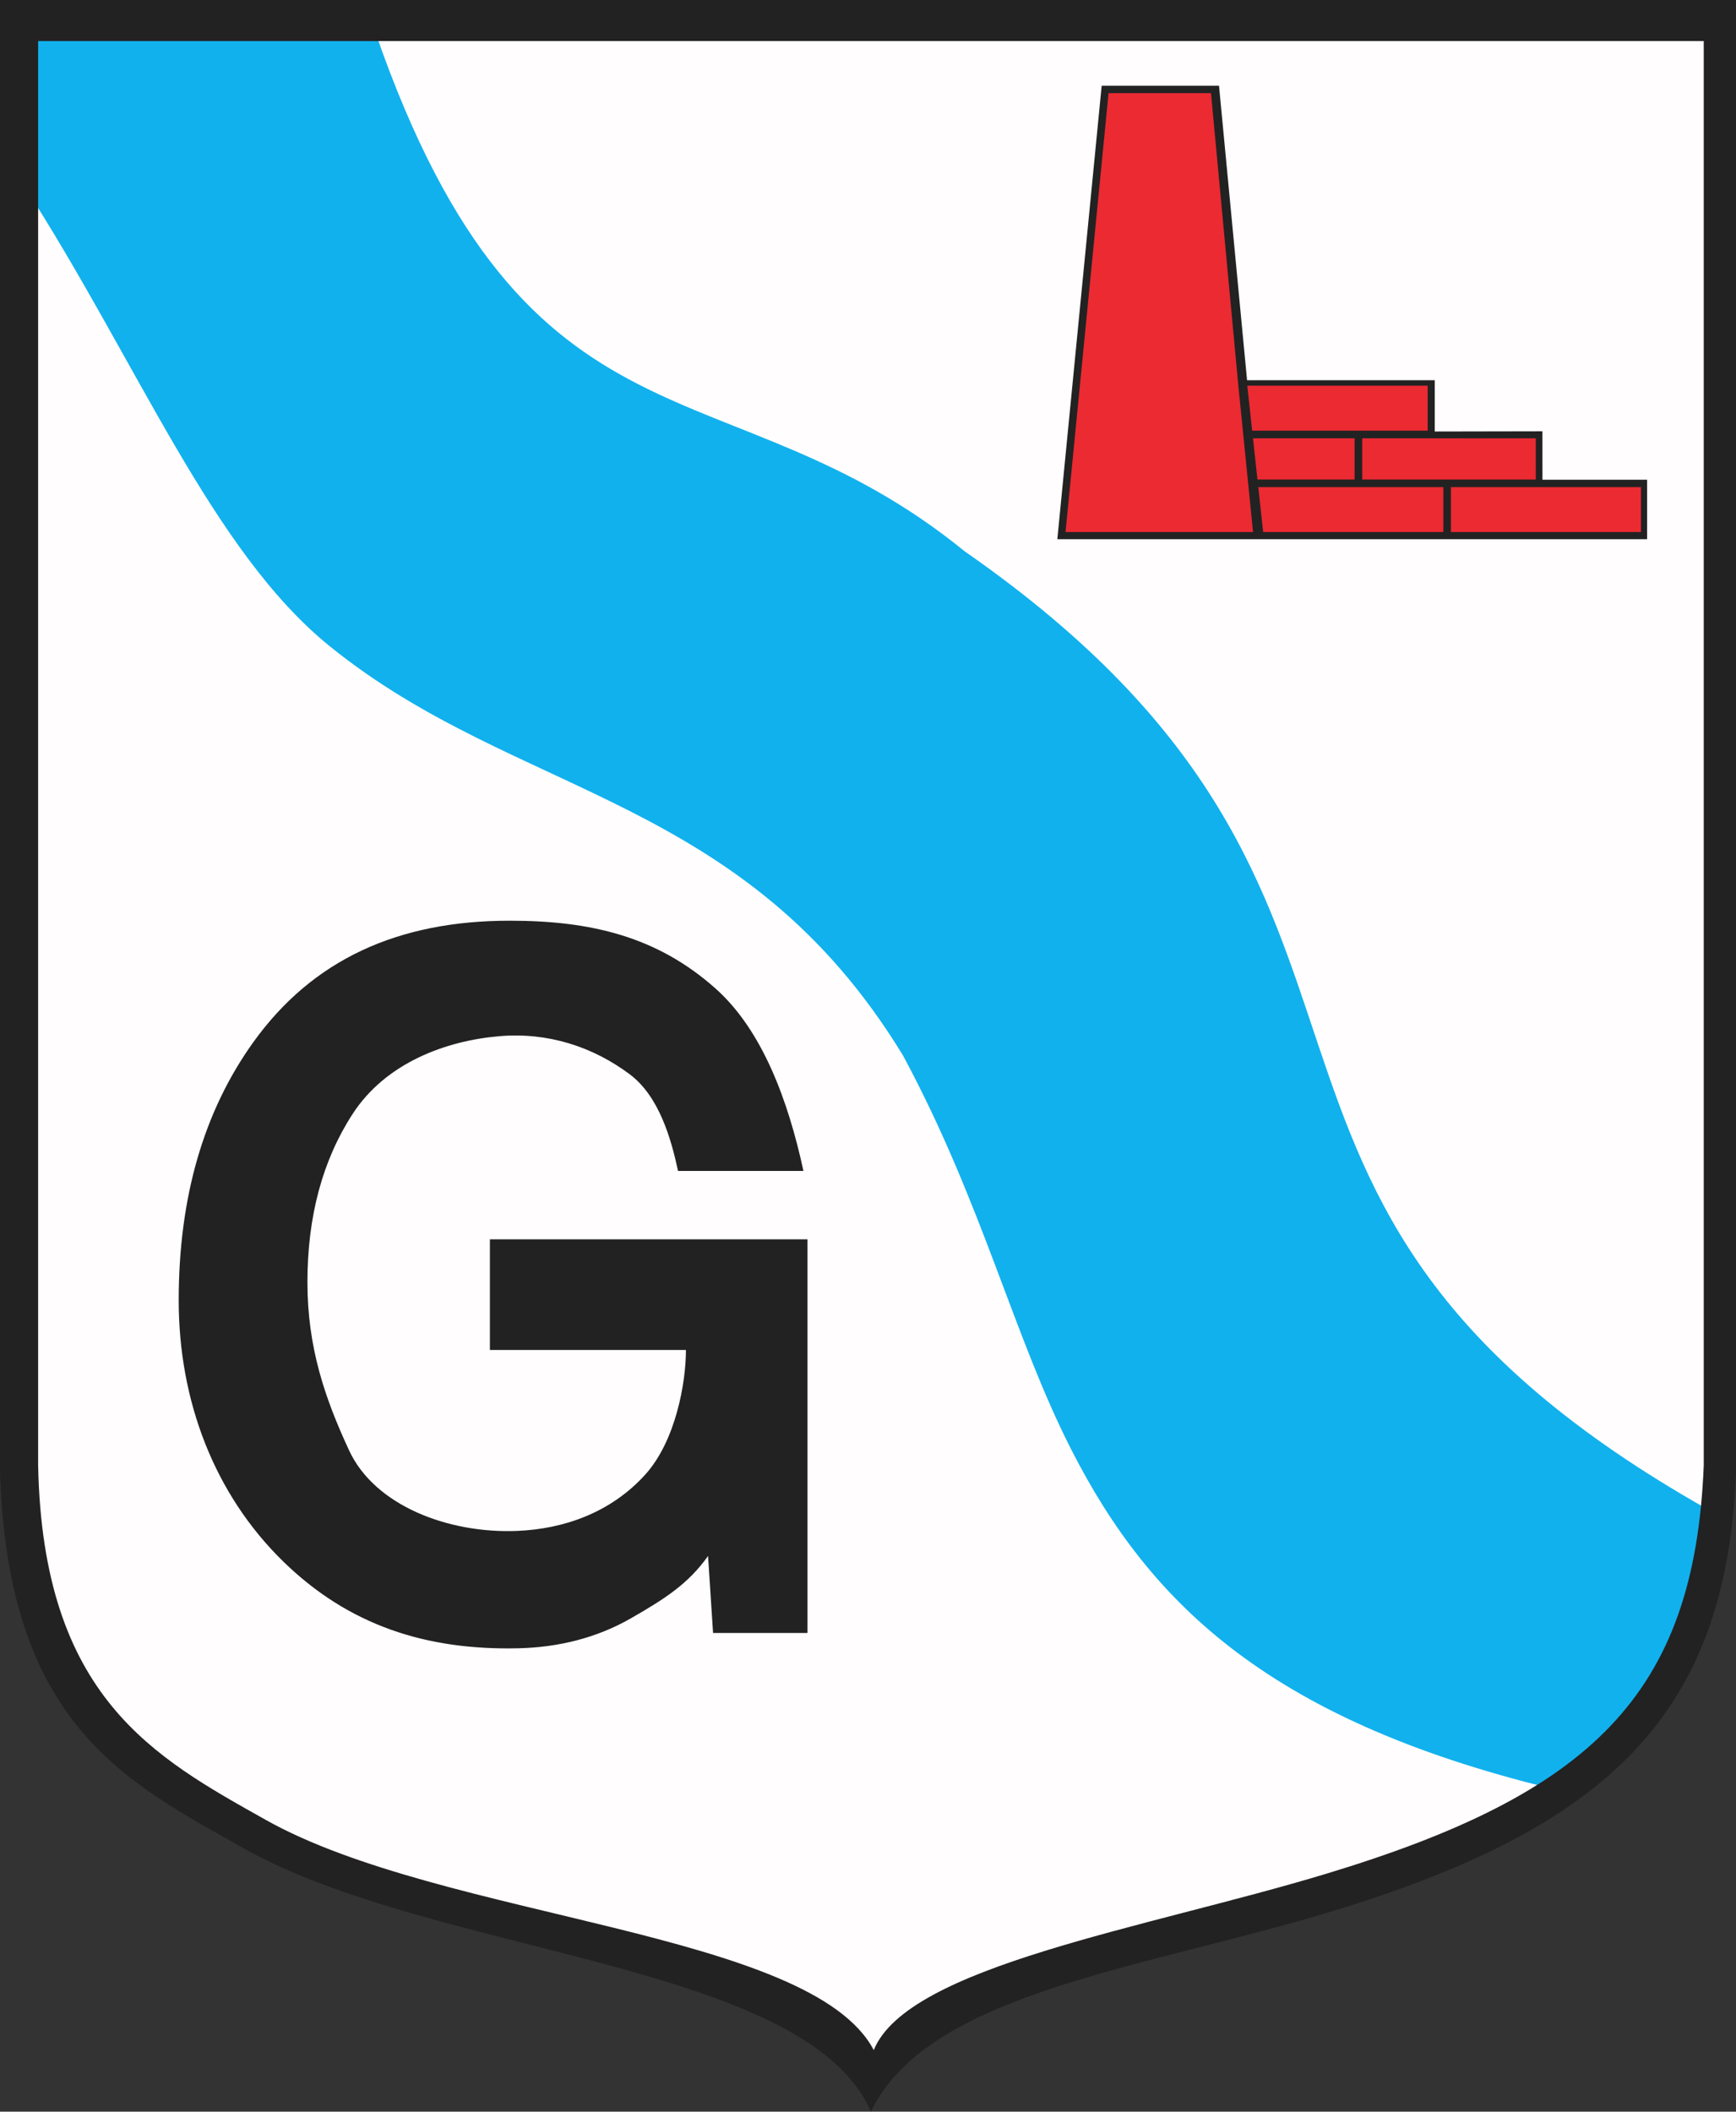
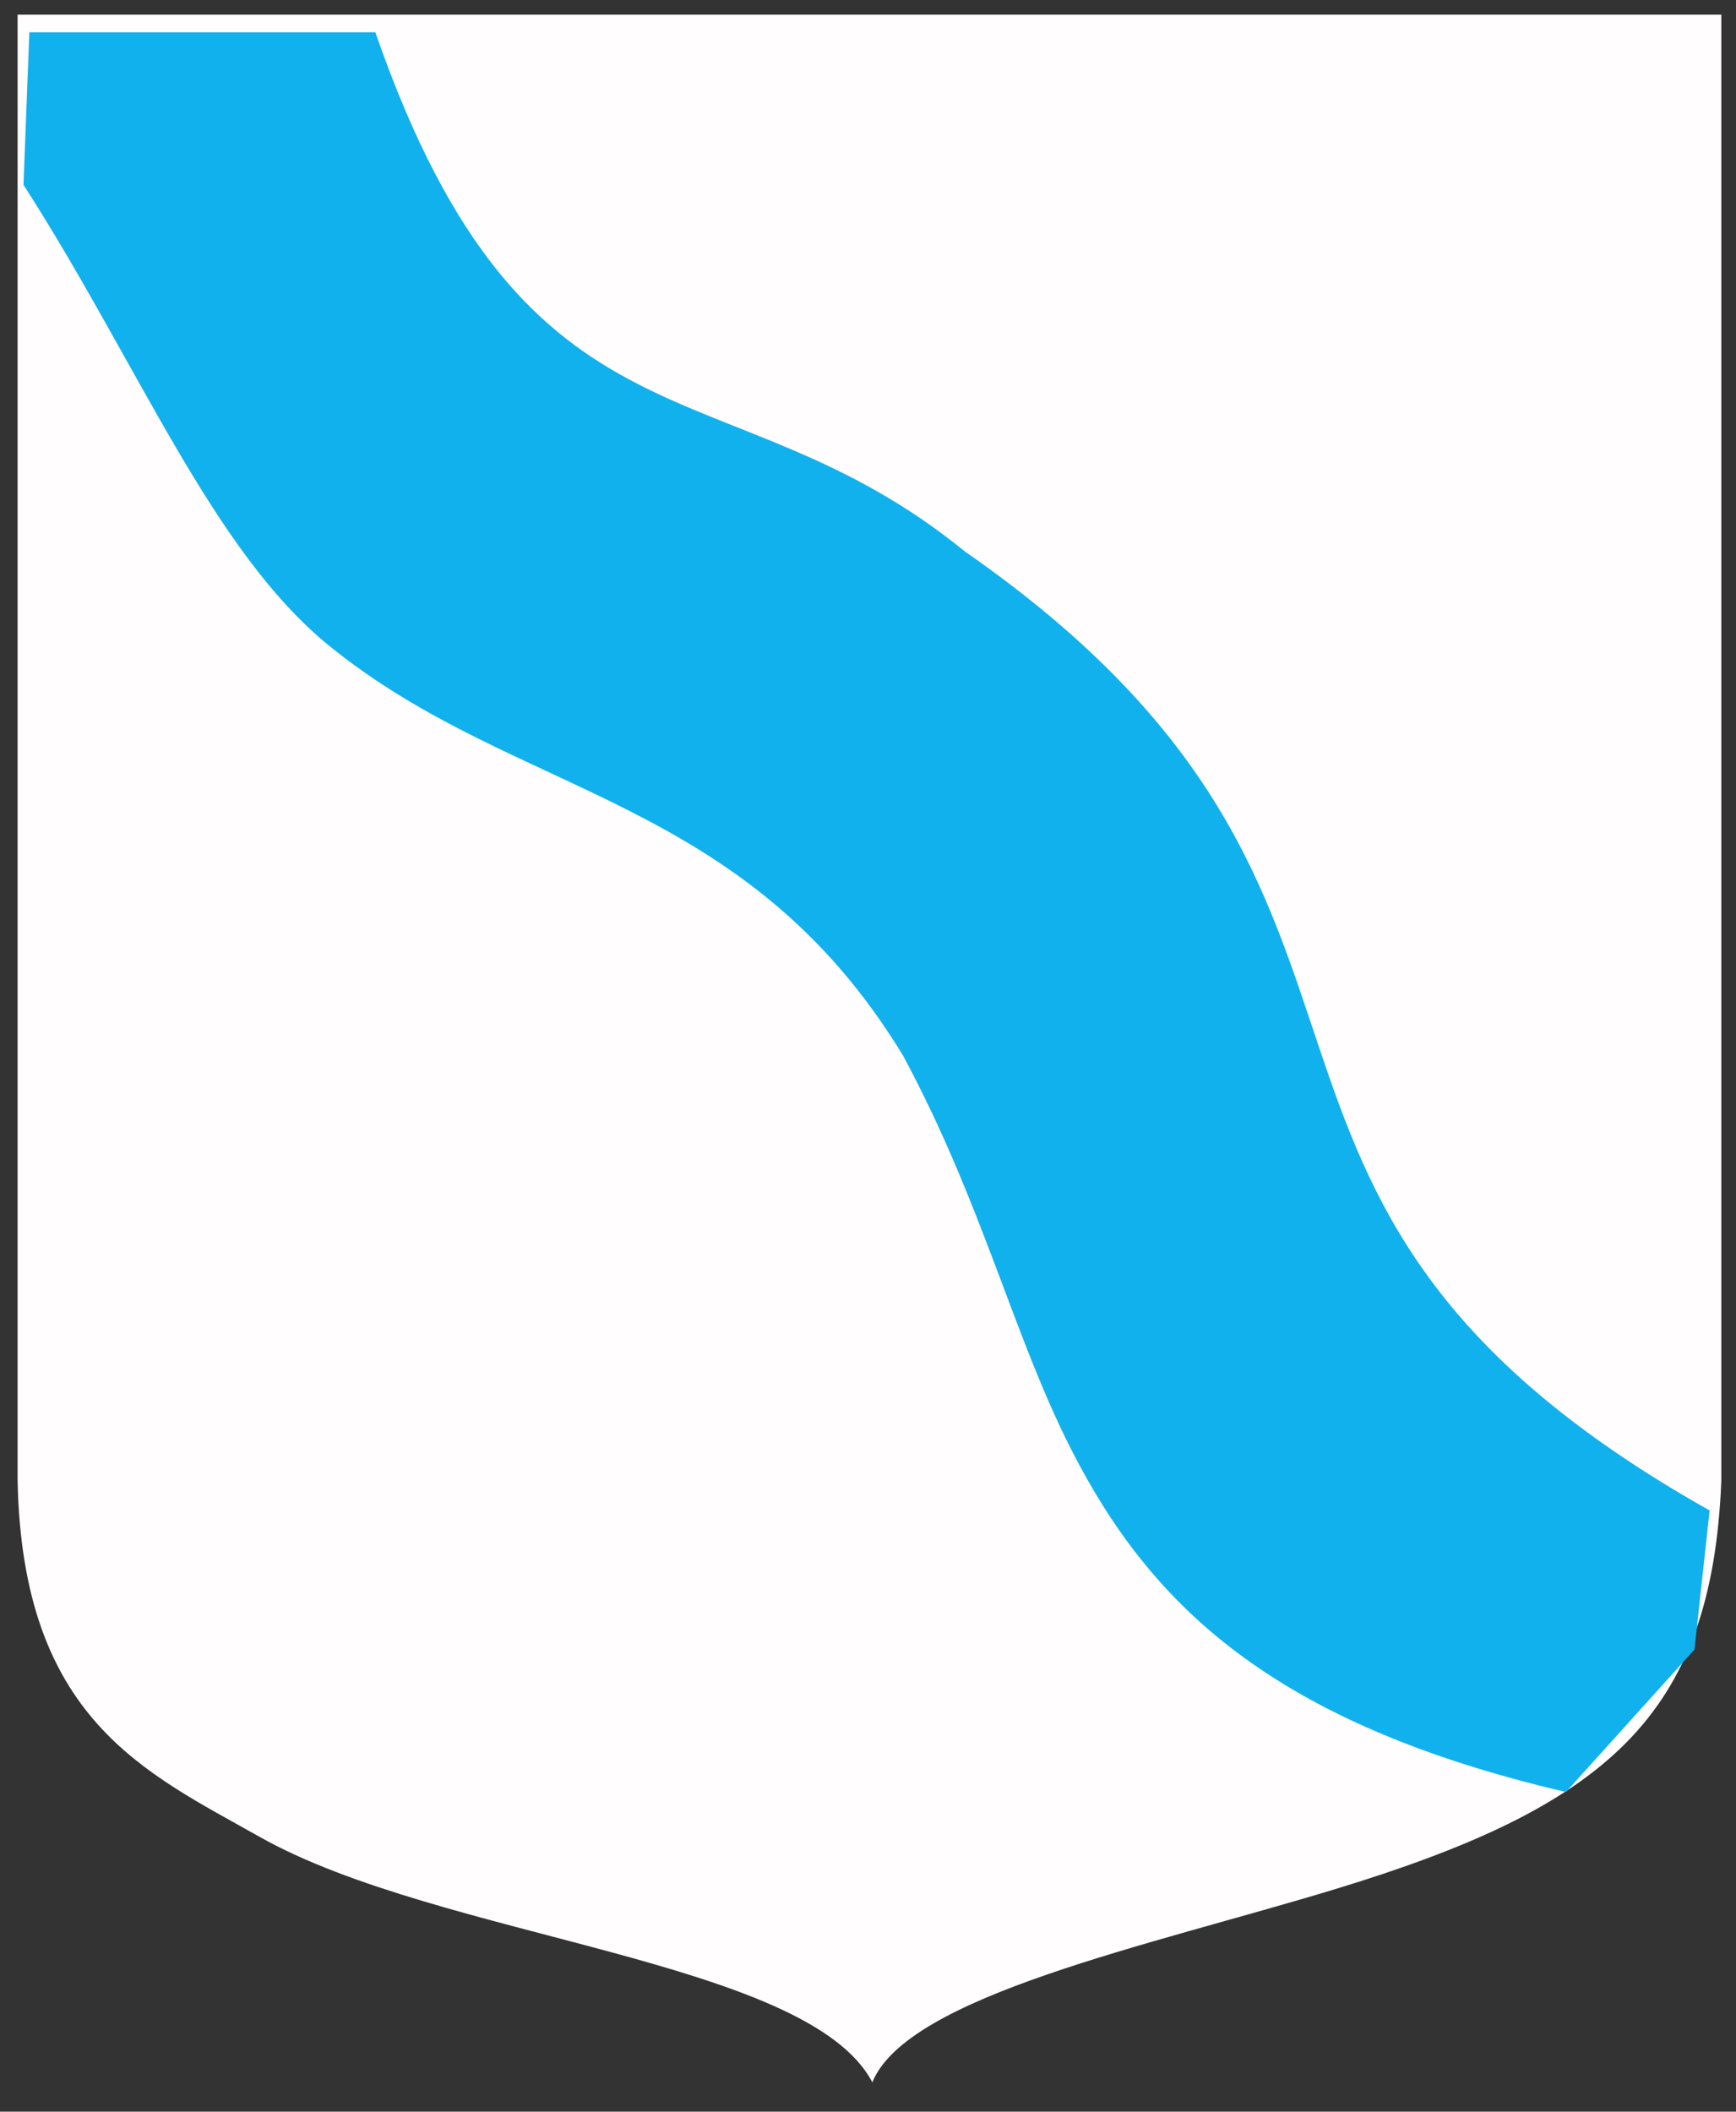
<svg width="562.211" height="683.766">
  <rect width="100%" height="100%" fill="#333333" stroke="none" />
  <defs>
    <marker id="ArrowEnd" viewBox="0 0 10 10" refX="0" refY="5" markerUnits="strokeWidth" markerWidth="4" markerHeight="3" orient="auto">
-       <path d="M 0 0 L 10 5 L 0 10 z" />
-     </marker>
+       </marker>
    <marker id="ArrowStart" viewBox="0 0 10 10" refX="10" refY="5" markerUnits="strokeWidth" markerWidth="4" markerHeight="3" orient="auto">
-       <path d="M 10 0 L 0 5 L 10 10 z" />
-     </marker>
+       </marker>
  </defs>
  <g>
    <path style="stroke:none; fill-rule:evenodd; fill:#fffdfd" d="M 5.695 4.75L 557.461 4.75L 557.461 479.379C 554.43 556.102 519.895 585.118 432.133 611.793C 372.305 629.977 293.801 646.258 282.512 674.274C 261.703 634.411 142.781 627.942 83.977 594.723C 47.035 573.856 7.219 556.778 5.699 479.379L 5.699 4.75" />
    <path style="stroke:none; fill-rule:evenodd; fill:#11b1ee" d="M 9.496 10.45L 121.559 10.45C 170.942 152.899 235.52 115.864 312.446 178.543C 477.57 293.313 372.414 387.098 553.664 489.09L 548.77 534.114L 507.133 580.258C 411.946 558.024 372.563 519.653 346.926 469.368C 328.223 432.676 318.164 389.637 292.508 341.891C 240.844 256.922 167.832 258.637 106.817 209.278C 68.617 178.376 45.012 118.028 7.606 59.84L 9.504 10.458" />
-     <path style="stroke:none; fill-rule:evenodd; fill:#ec2a32" d="M 358.004 29.254L 393.352 29.254L 402.637 123.942L 463.266 124.2L 463.266 140.711L 498.356 140.711L 498.356 156.45L 532.41 156.45L 532.41 173.219L 343.805 173.219L 357.992 29.25" />
-     <path style="stroke:none; fill-rule:evenodd; fill:#222222" d="M 0 0L 562.211 0L 562.211 476.739C 559.121 555.094 520.961 591.598 431.539 618.844C 370.578 637.415 300.485 645.172 282.055 683.766C 260.852 635.067 140.735 633.372 78.84 598.446C 41.168 577.188 2.539 558.778 0.004 476.739L 0.004 0L 0 0zM 12.344 13.297L 551.766 13.297L 551.766 474.461C 548.801 549.008 515.035 580.891 429.242 606.809C 370.754 624.477 294.004 636.606 282.969 663.829C 262.625 625.094 143.578 621.579 86.09 589.301C 49.977 569.024 13.832 549.665 12.348 474.461L 12.348 13.297L 12.344 13.297zM 57.875 421.059C 57.875 387.84 65.902 359.965 82.019 337.493C 101.266 310.653 128.973 298.126 165.074 298.126C 191.172 298.126 212.754 303.161 231.778 320.129C 246.938 333.653 255.281 356.465 260.199 379.157L 219.586 379.157C 217.336 368.672 213.43 354.934 203.899 347.825C 191.949 338.915 177.457 334.208 161.848 335.512C 144.348 336.969 124.914 344.188 114.196 360.704C 104.426 375.754 99.563 393.922 99.563 415.176C 99.563 436.43 105.278 452.872 113.055 469.649C 121.336 487.516 145.207 496.653 167.563 495.711C 182.426 495.086 197.637 489.934 208.883 477.575C 218.856 466.618 222.145 447.665 222.145 437.137L 158.656 437.137L 158.656 401.301L 261.5 401.301L 261.5 528.766L 230.93 528.766L 229.305 503.829C 222.883 512.883 215.266 517.739 204.289 524.032C 193.317 530.325 180.965 533.403 168 533.715C 138.008 534.434 112.856 526.301 91.602 505.493C 69.438 483.797 57.875 453.657 57.875 421.051L 57.875 421.059zM 533.426 174.602L 342.422 174.602L 356.781 27.77L 394.785 27.77L 403.867 123.114L 464.656 123.114L 464.656 139.723L 499.516 139.657L 499.531 155.336L 533.414 155.336L 533.414 174.602L 533.426 174.602zM 531.434 172.278L 469.891 172.278L 469.891 157.735L 531.434 157.735L 531.434 172.278zM 467.43 172.278L 409.078 172.278L 407.504 157.735L 467.434 157.735L 467.434 172.278L 467.43 172.278zM 407.231 155.27L 405.789 141.93L 438.696 141.93L 438.696 155.27L 407.231 155.27zM 405.52 139.465L 403.942 124.883L 462.352 124.883L 462.352 139.465L 405.52 139.465zM 497.363 141.93L 497.375 155.27L 441.16 155.27L 441.16 141.93L 497.36 141.93L 497.363 141.93zM 405.805 172.278L 345.078 172.278L 359.012 30.165L 392.184 30.165L 401.043 124.883L 405.801 172.274" />
  </g>
</svg>